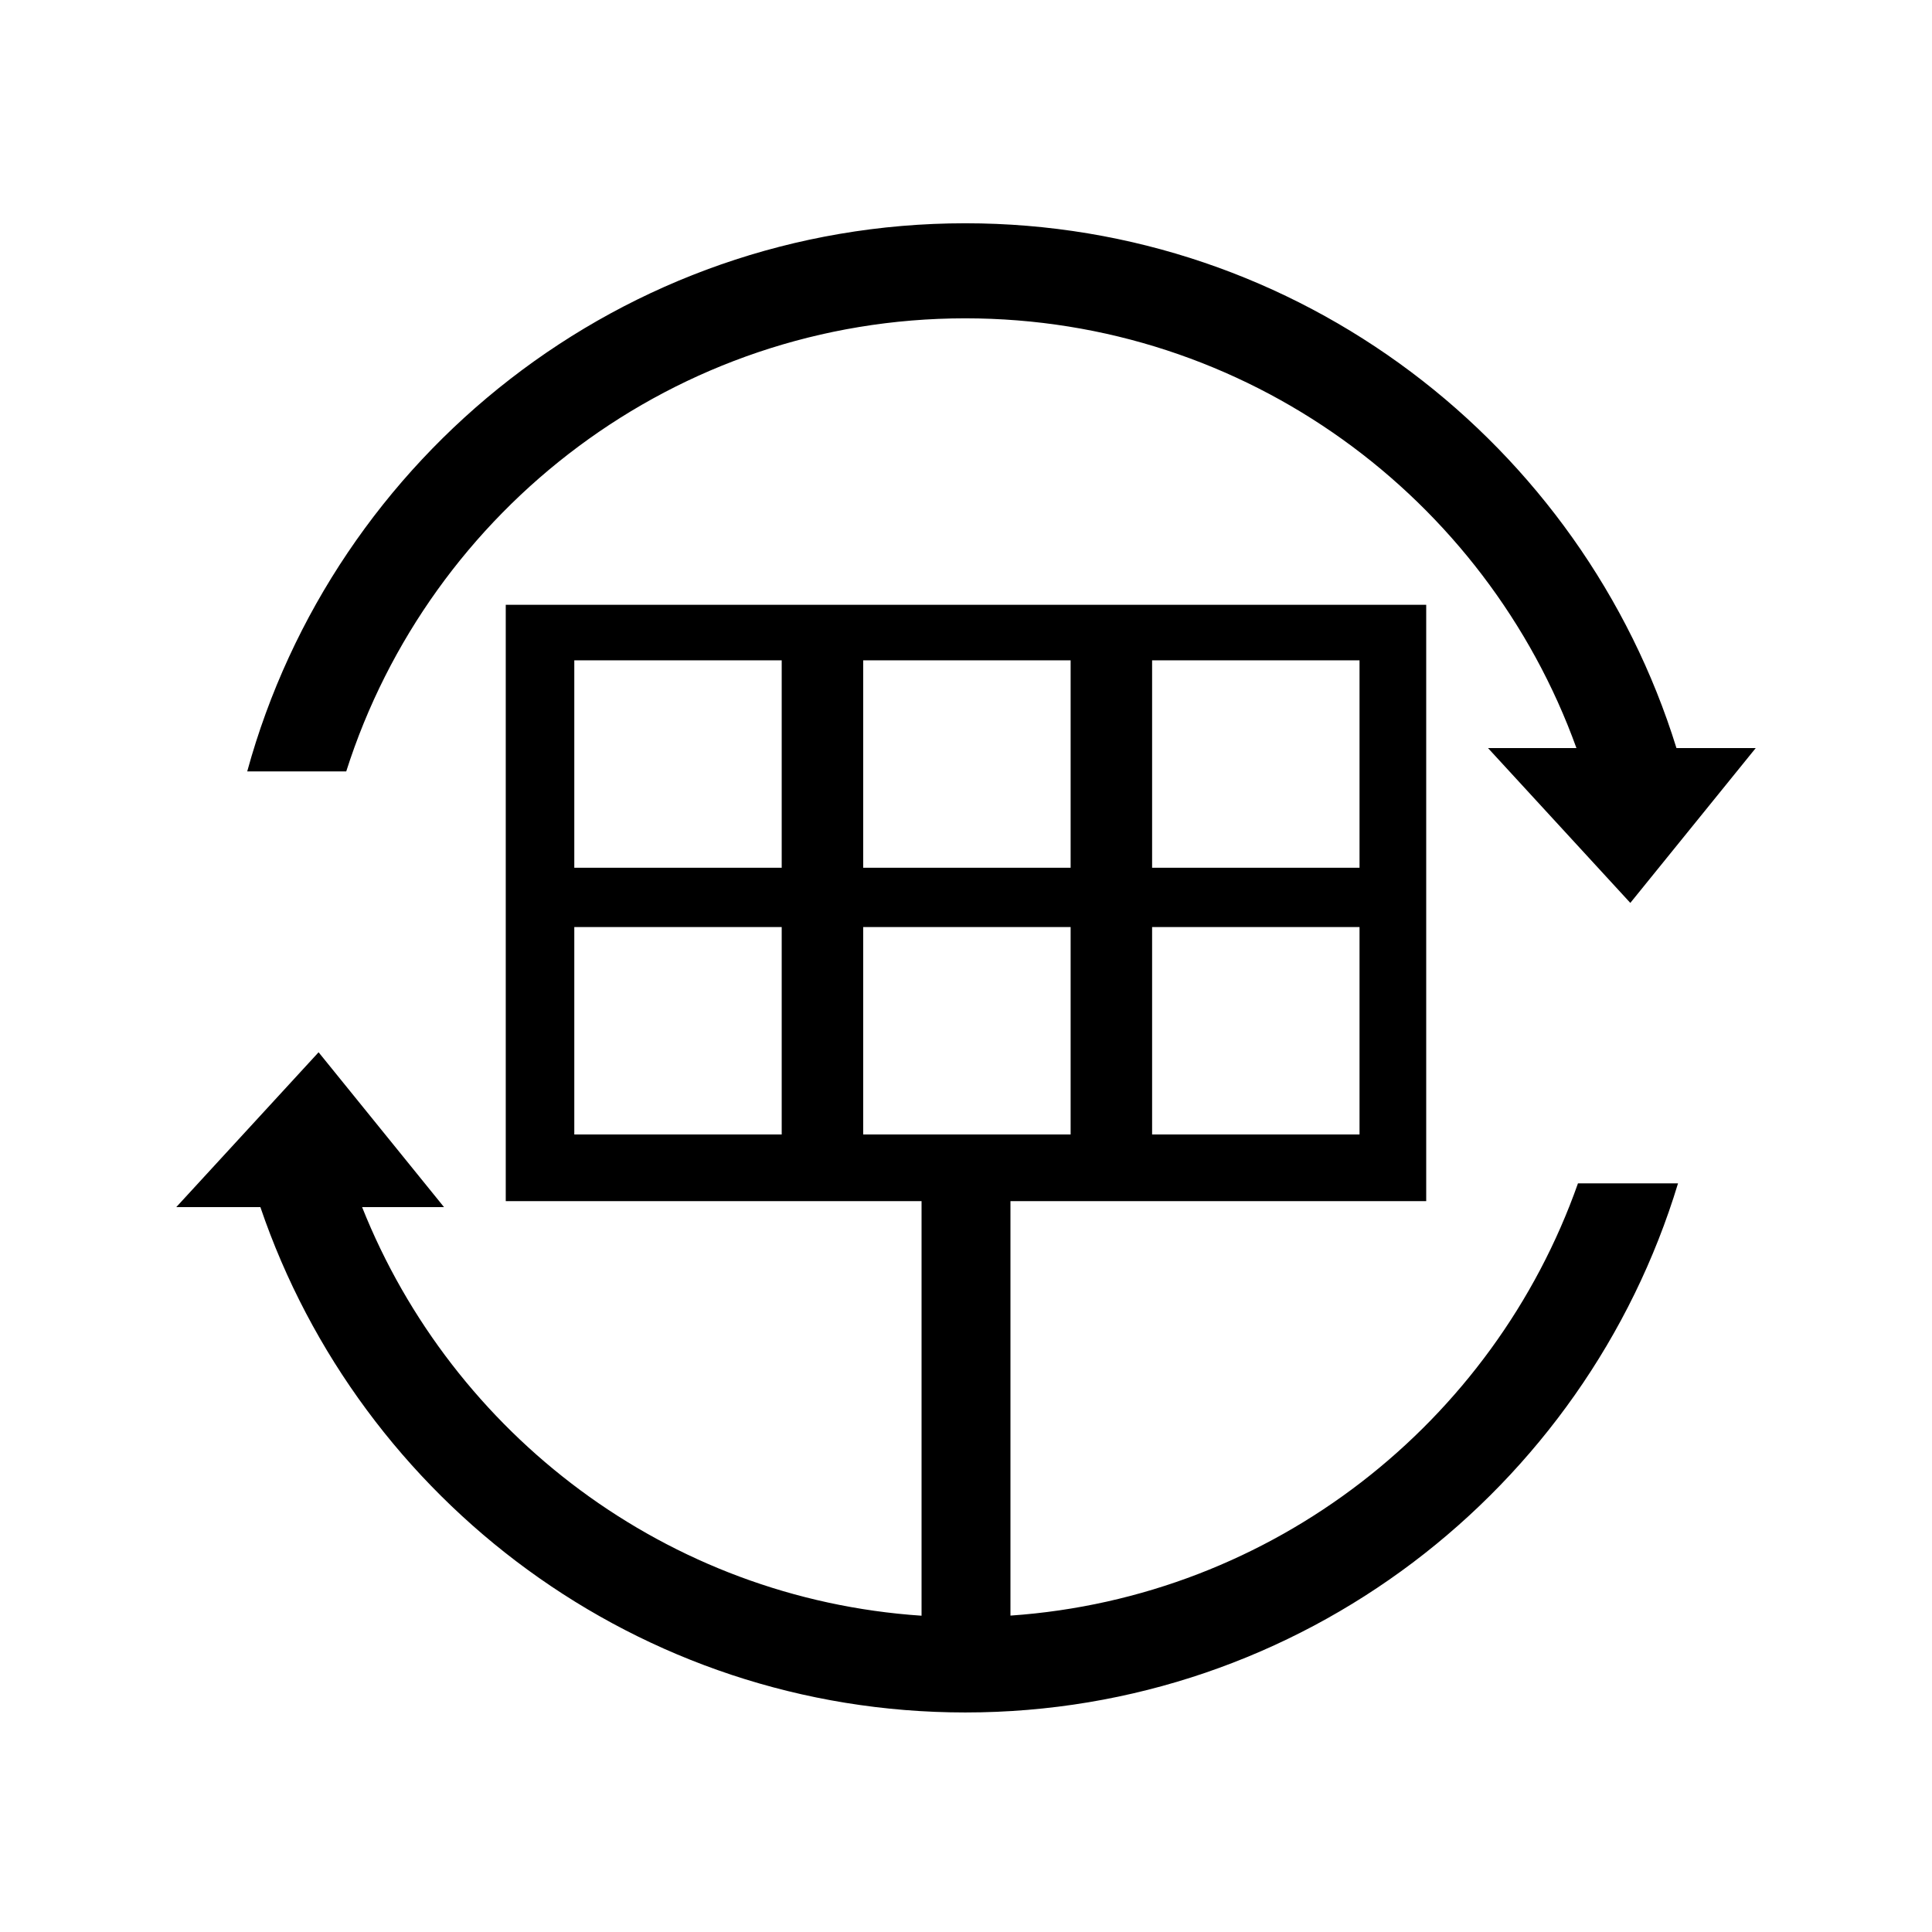
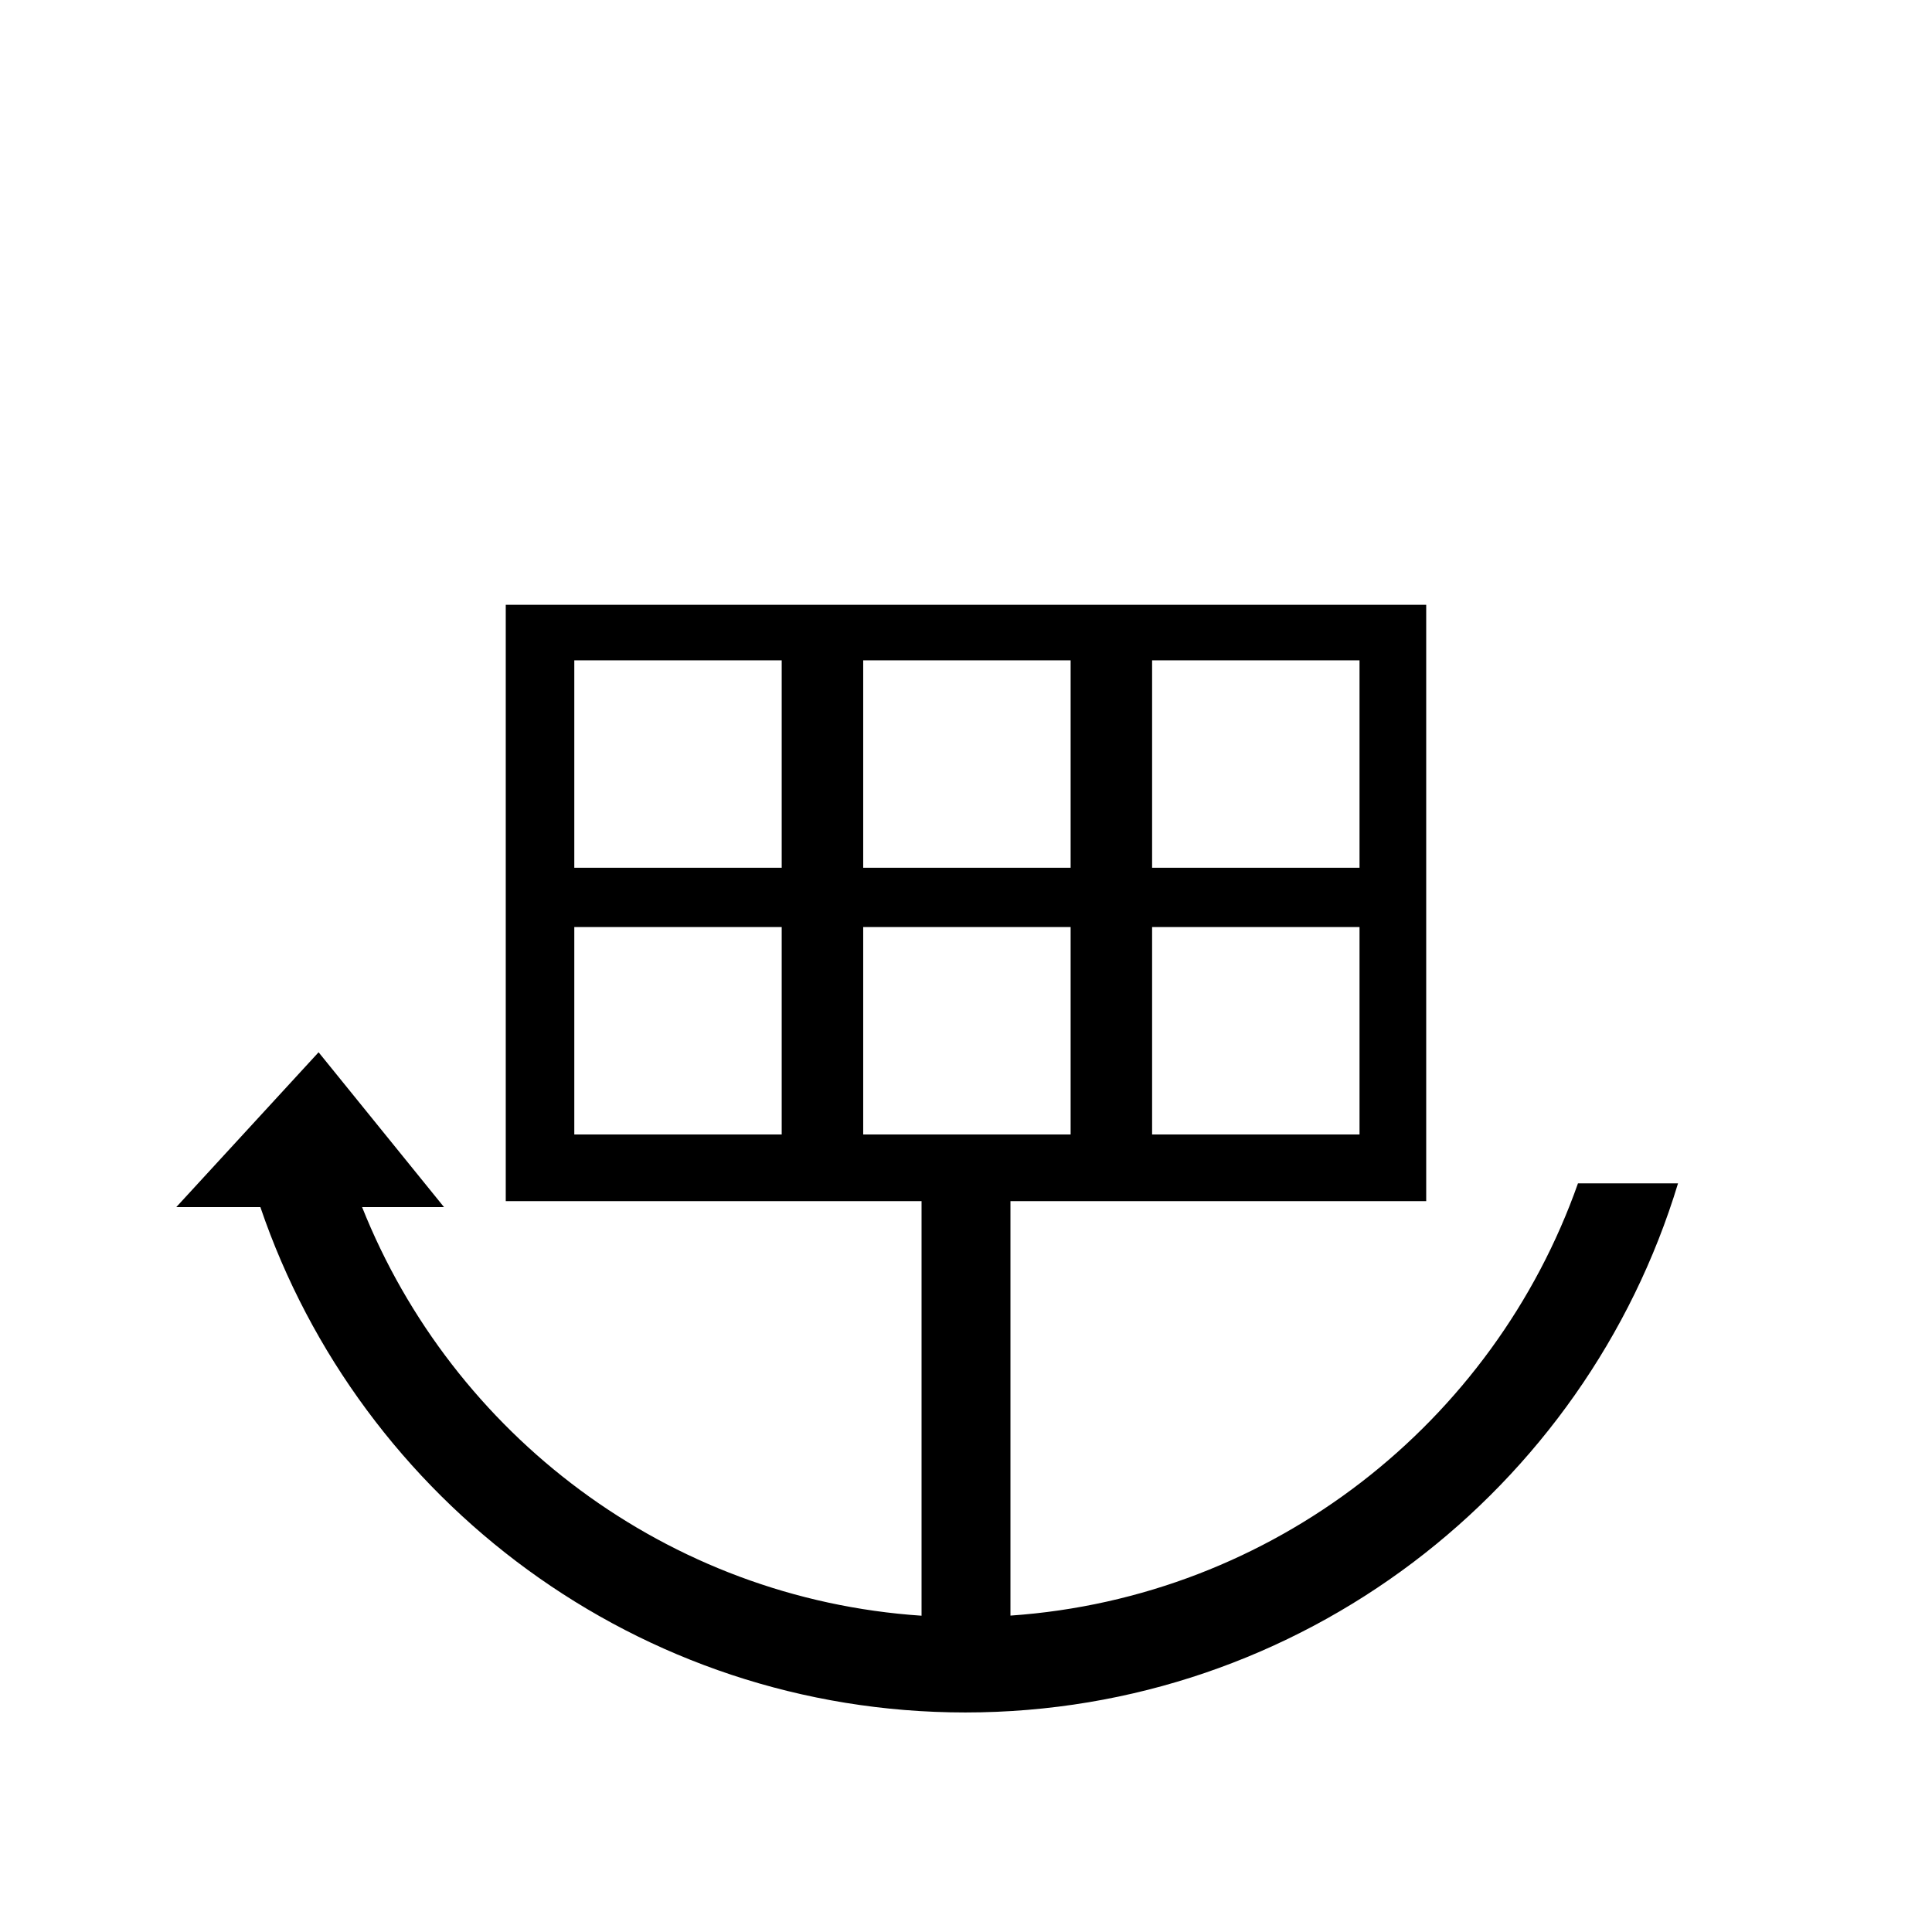
<svg xmlns="http://www.w3.org/2000/svg" fill="#000000" width="800px" height="800px" version="1.1" viewBox="144 144 512 512">
  <g>
    <path d="m411.78 572.14v-109.82h110.18v-158.04h-243.93v158.04h110.19v109.86c-67.465-4.523-124.3-48.113-148.26-108.28h21.711l-33.242-41.039-37.719 41.039h22.293c26.469 77.781 100.19 133.92 186.82 133.92 88.953 0 164.32-59.176 188.87-140.22h-26.516c-22.336 63.328-80.719 109.73-150.39 114.55zm37.539-253.14h54.969v54.965h-54.969zm0 70.68h54.969v54.969l-54.969 0.004zm-76.562-70.68h54.969v54.965h-54.969zm-21.598 125.64h-54.965v-54.965h54.965zm0-70.68h-54.965v-54.965h54.965zm21.598 70.68v-54.965h54.969v54.969l-54.969 0.004z" />
-     <path d="m399.82 228.36c74.473 0 138.03 47.551 161.95 113.88h-23.438l37.719 41.039 33.242-41.039h-21.016c-24.914-80.441-99.941-139.07-188.46-139.07-90.781 0-167.39 61.645-190.3 145.26h26.238c22.125-69.539 87.301-120.07 164.07-120.07z" />
  </g>
</svg>